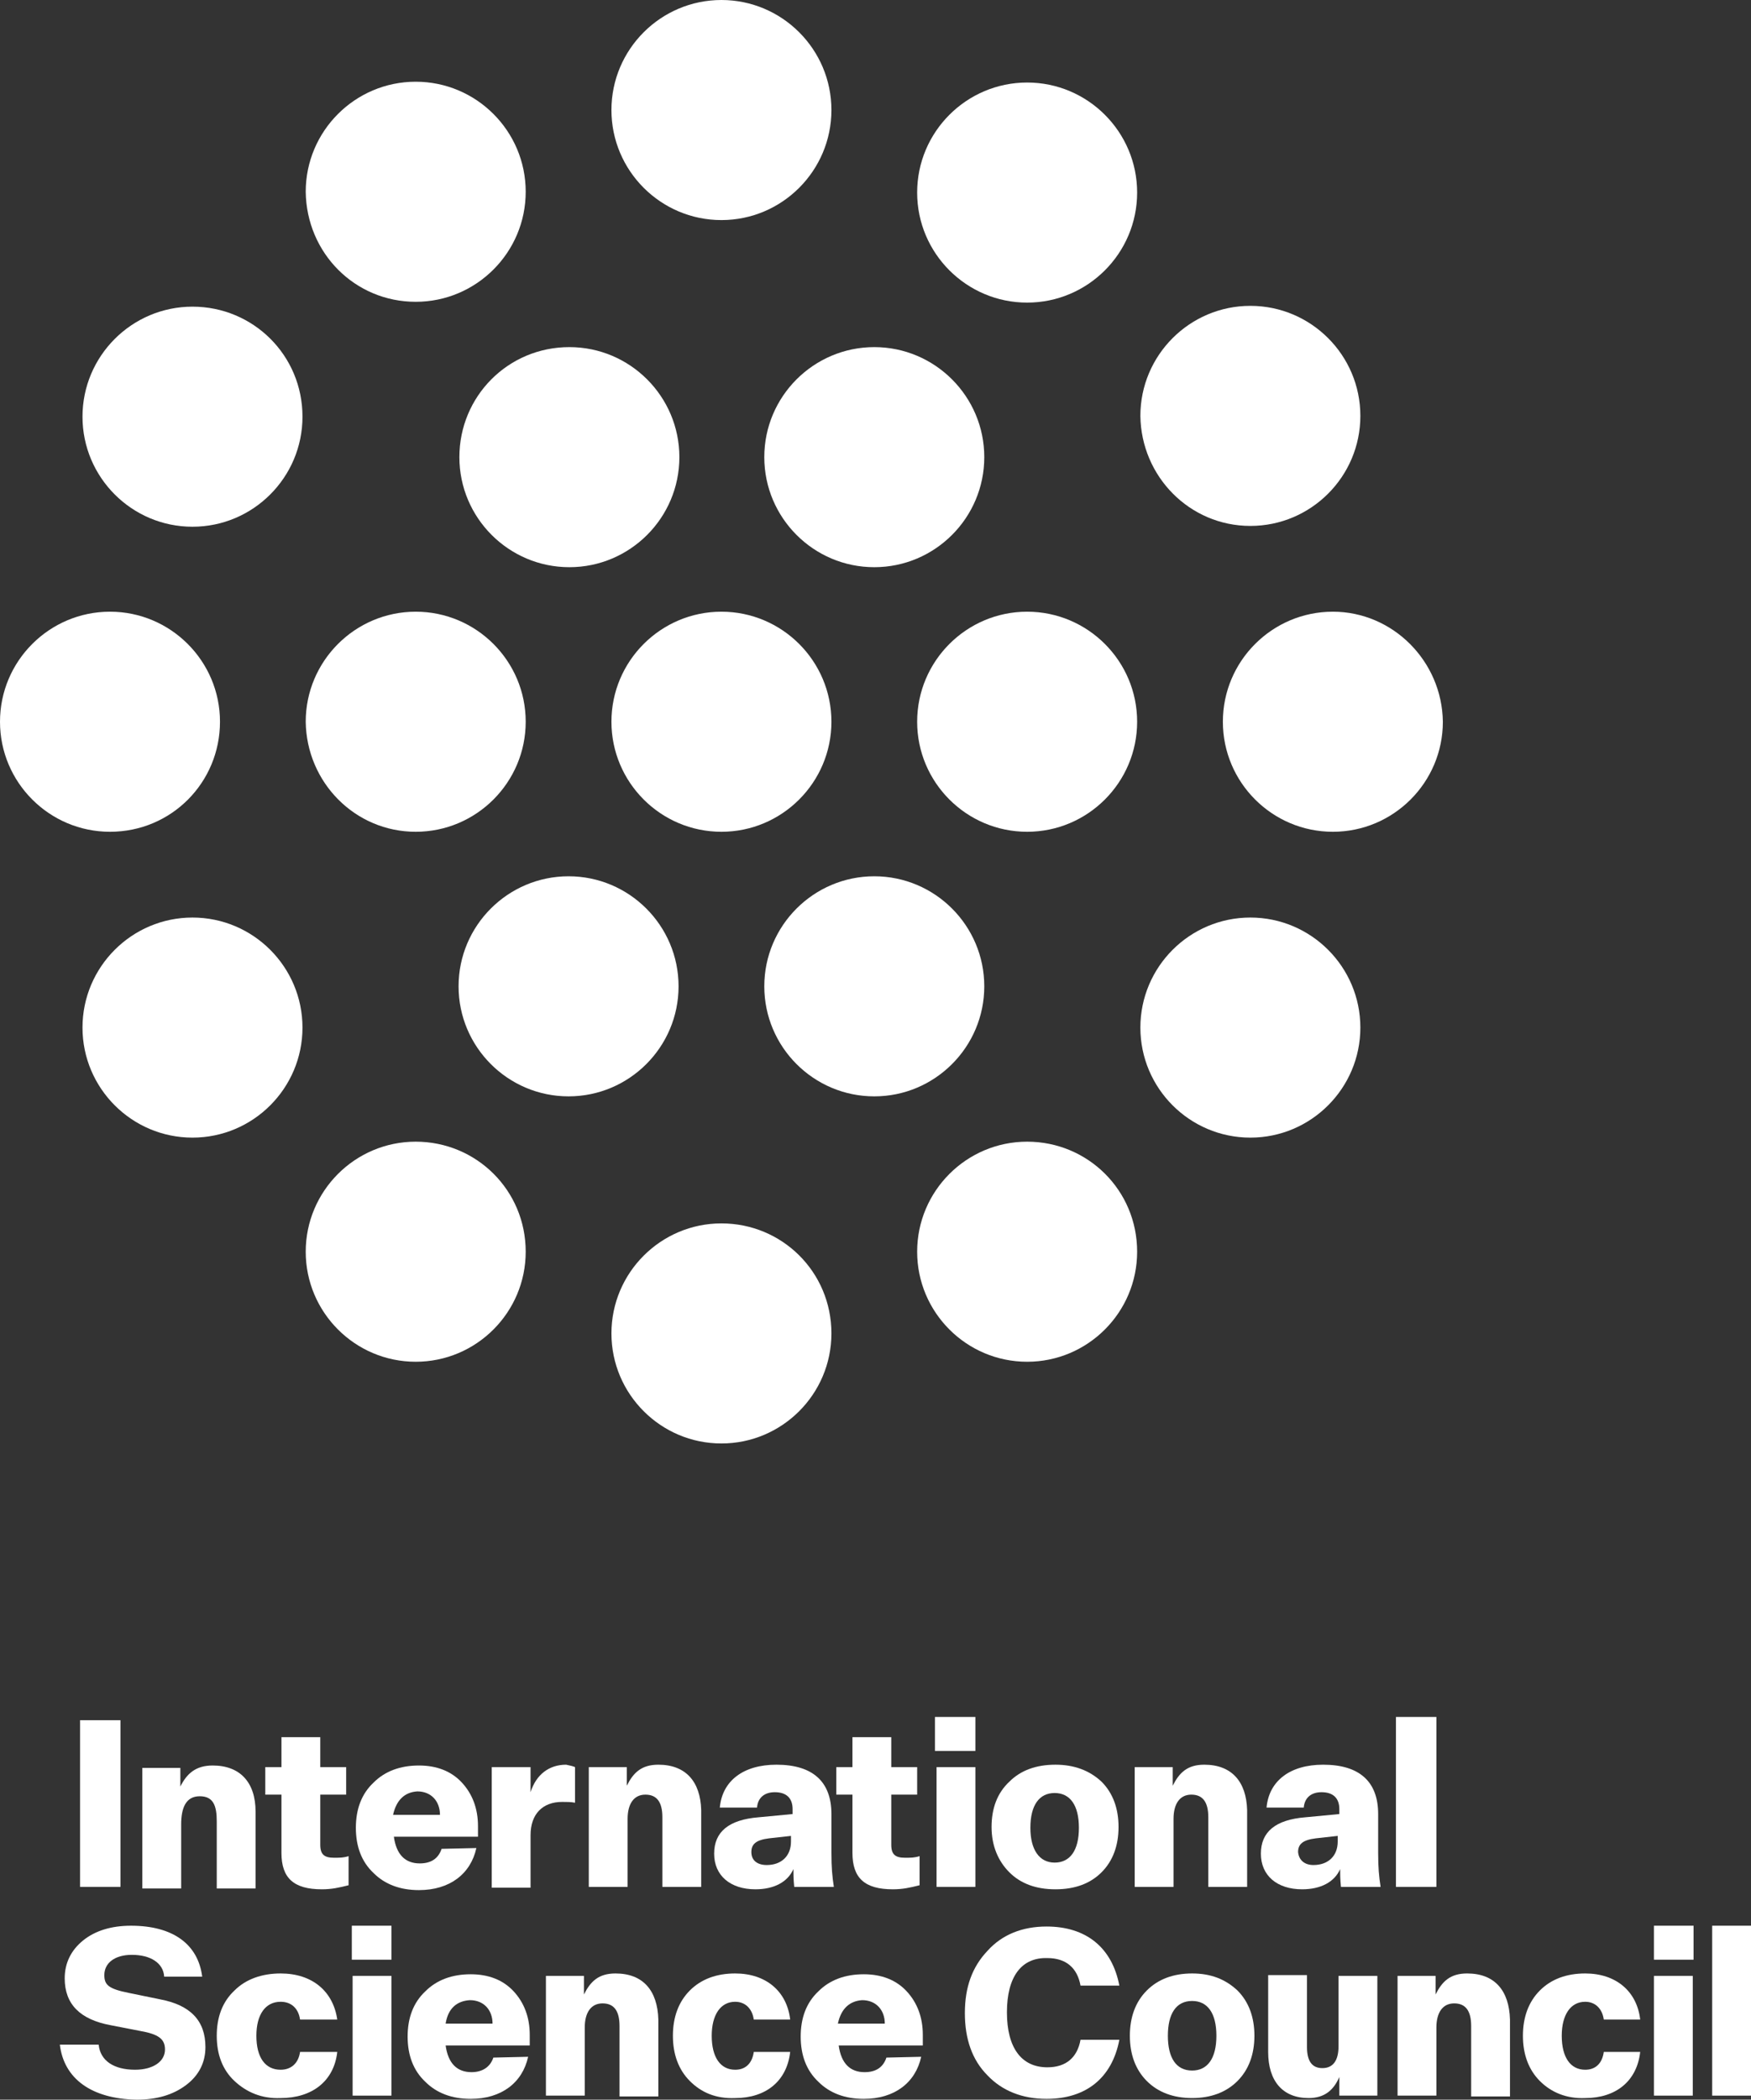
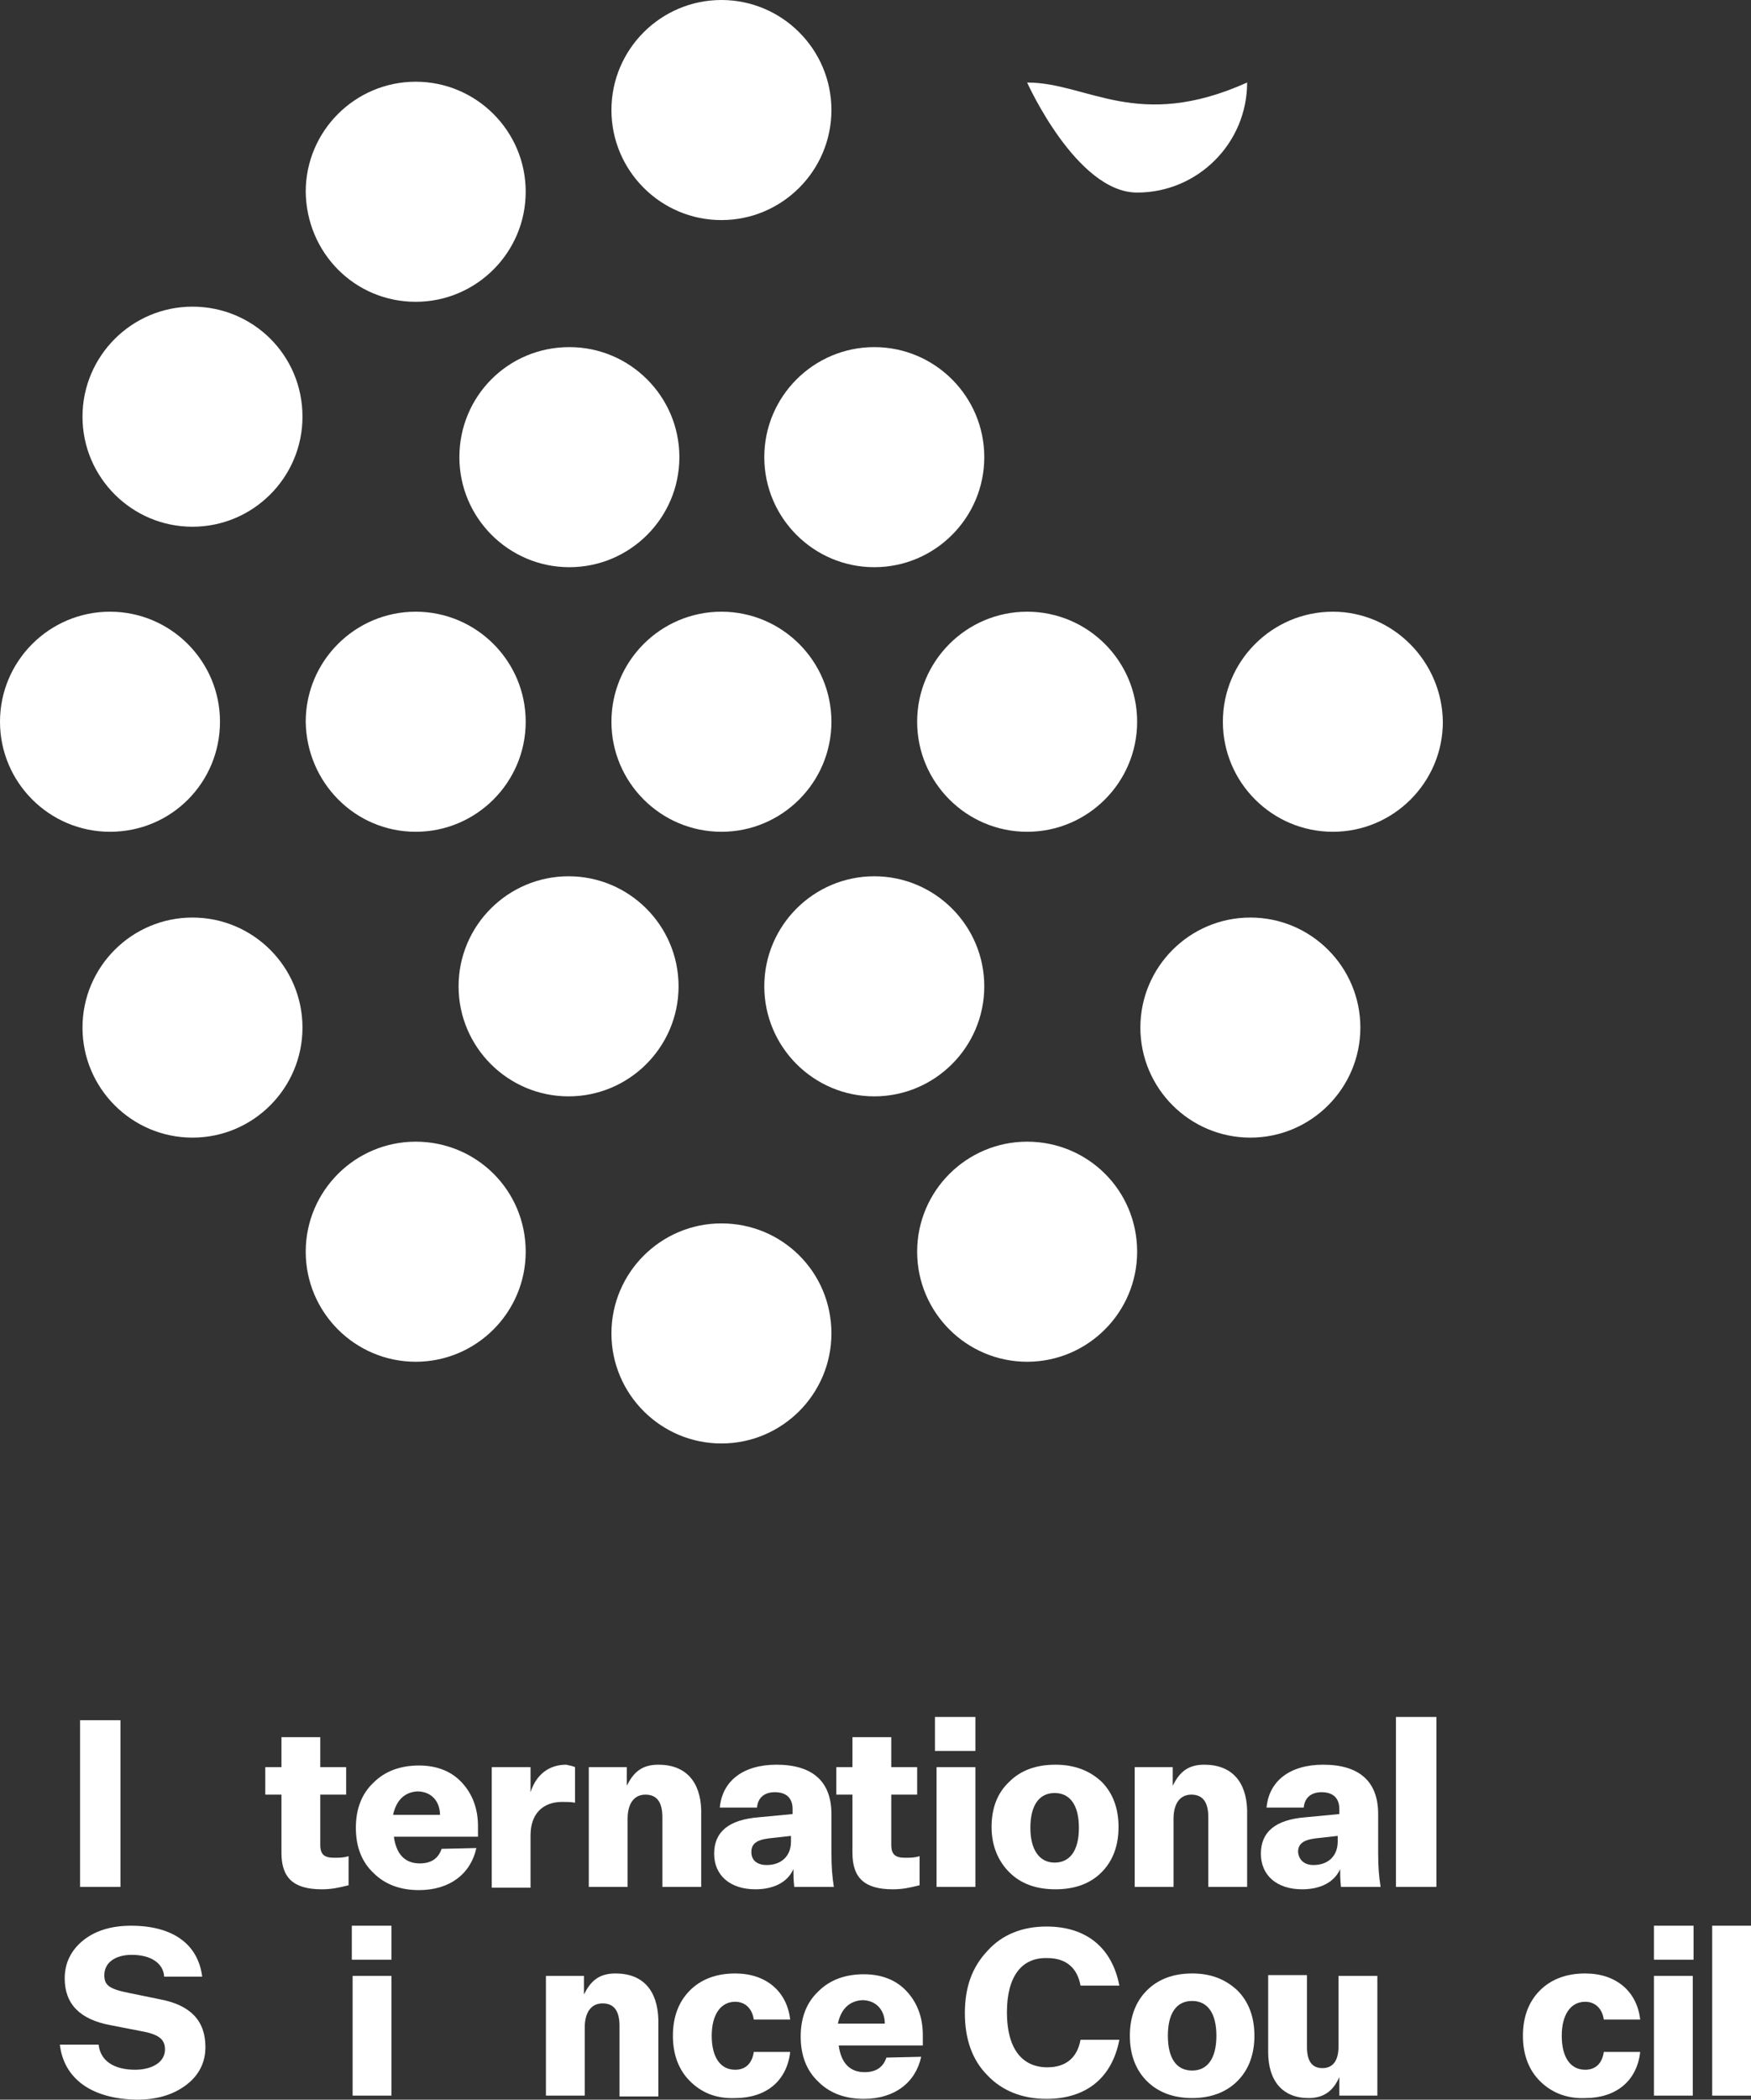
<svg xmlns="http://www.w3.org/2000/svg" version="1.1" id="Calque_1" x="0px" y="0px" viewBox="0 0 216.5 259.5" style="enable-background:new 0 0 216.5 259.5;" xml:space="preserve">
  <rect x="0" y="0" width="216.5" height="259.5" fill="#333333" stroke="none" />
  <style type="text/css">
	.st0{fill:#FFFFFF;}
</style>
  <g>
    <g>
      <path class="st0" d="M14.9,233.2h-5v-20.6h5V233.2z" />
      <path class="st0" d="M43.1,229.4v3.6c-1.2,0.3-2.1,0.5-3.3,0.5c-3.5,0-5-1.4-5-4.5v-7.2h-2v-3.4h2v-3.7h4.8v3.7h3.2v3.4h-3.2v6.2    c0,1.2,0.5,1.6,1.7,1.6C42,229.6,42.5,229.6,43.1,229.4z" />
      <path class="st0" d="M58.9,228.4c-0.7,3.2-3.3,5.2-7.1,5.2c-2.3,0-4.2-0.7-5.6-2.1c-1.5-1.4-2.2-3.3-2.2-5.6    c0-2.3,0.7-4.2,2.2-5.6c1.4-1.4,3.3-2.1,5.6-2.1c2.2,0,4,0.7,5.3,2.1s2,3.2,2,5.4v1.3H48.7c0.3,2.2,1.4,3.3,3.2,3.3    c1.4,0,2.3-0.6,2.7-1.8L58.9,228.4L58.9,228.4z M48.6,224.3h5.8c0-1.7-1.1-2.9-2.8-2.9C50,221.5,49,222.5,48.6,224.3z" />
-       <path class="st0" d="M65.3,254.2c-0.7,3.2-3.3,5.2-7.1,5.2c-2.3,0-4.2-0.7-5.6-2.1c-1.5-1.4-2.2-3.3-2.2-5.6    c0-2.3,0.7-4.2,2.2-5.6c1.4-1.4,3.3-2.1,5.6-2.1c2.2,0,4,0.7,5.3,2.1s2,3.2,2,5.4v1.3H55.1c0.3,2.2,1.4,3.3,3.2,3.3    c1.3,0,2.3-0.6,2.7-1.8L65.3,254.2L65.3,254.2z M55.1,250.1h5.8c0-1.7-1.1-2.9-2.8-2.9C56.5,247.3,55.4,248.2,55.1,250.1z" />
      <path class="st0" d="M113.9,254.2c-0.7,3.2-3.3,5.2-7.1,5.2c-2.3,0-4.2-0.7-5.6-2.1c-1.5-1.4-2.2-3.3-2.2-5.6    c0-2.3,0.7-4.2,2.2-5.6c1.4-1.4,3.3-2.1,5.6-2.1c2.2,0,4,0.7,5.3,2.1s2,3.2,2,5.4v1.3h-10.4c0.3,2.2,1.4,3.3,3.2,3.3    c1.4,0,2.3-0.6,2.7-1.8L113.9,254.2L113.9,254.2z M103.6,250.1h5.8c0-1.7-1.1-2.9-2.8-2.9C105.1,247.3,104,248.2,103.6,250.1z" />
      <path class="st0" d="M71.1,218.4v4.4c-0.5-0.1-1-0.1-1.6-0.1c-2.4,0-3.9,1.5-3.9,4.1v6.5h-4.8v-14.9h4.8v3.1    c0.7-2.2,2.3-3.4,4.4-3.4C70.5,218.2,70.9,218.3,71.1,218.4z" />
      <path class="st0" d="M98.2,233.2c-0.1-1-0.1-1.6-0.1-2.2c-0.7,1.6-2.4,2.5-4.7,2.5c-3.1,0-5.1-1.7-5.1-4.4c0-2.7,1.8-4.2,5.5-4.5    l4.2-0.4v-0.6c0-1.4-0.8-2.1-2.2-2.1c-1.3,0-2.1,0.7-2.2,1.9H89c0.3-3.3,2.9-5.3,7-5.3c4.5,0,6.8,2.1,6.8,6.1v4.8    c0,1.8,0.1,2.9,0.3,4.2H98.2z M94.8,230.5c1.8,0,3-1.1,3-2.9v-0.7l-2.7,0.3c-1.6,0.2-2.2,0.7-2.2,1.7    C92.9,229.9,93.6,230.5,94.8,230.5z" />
      <path class="st0" d="M113.7,229.4v3.6c-1.2,0.3-2.1,0.5-3.3,0.5c-3.5,0-5-1.4-5-4.5v-7.2h-2v-3.4h2v-3.7h4.8v3.7h3.2v3.4h-3.2v6.2    c0,1.2,0.5,1.6,1.7,1.6C112.6,229.6,113.1,229.6,113.7,229.4z" />
      <path class="st0" d="M120.6,216.4h-5v-4.2h5V216.4z M120.6,233.2h-4.8v-14.8h4.8V233.2z" />
      <path class="st0" d="M136.2,220.2c1.4,1.4,2.1,3.3,2.1,5.6c0,2.3-0.7,4.2-2.1,5.6s-3.3,2.1-5.7,2.1c-2.4,0-4.3-0.7-5.7-2.1    c-1.4-1.4-2.2-3.3-2.2-5.6c0-2.3,0.7-4.2,2.2-5.6c1.4-1.4,3.3-2.1,5.7-2.1C132.8,218.1,134.7,218.8,136.2,220.2z M127.4,225.9    c0,2.7,1.1,4.3,3,4.3s3-1.5,3-4.3s-1.1-4.3-3-4.3S127.4,223.1,127.4,225.9z" />
      <path class="st0" d="M165.8,233.2c-0.1-1-0.1-1.6-0.1-2.2c-0.7,1.6-2.4,2.5-4.7,2.5c-3.1,0-5.1-1.7-5.1-4.4c0-2.7,1.8-4.2,5.5-4.5    l4.2-0.4v-0.6c0-1.4-0.8-2.1-2.2-2.1c-1.3,0-2.1,0.7-2.2,1.9h-4.6c0.3-3.3,2.9-5.3,7-5.3c4.5,0,6.8,2.1,6.8,6.1v4.8    c0,1.8,0.1,2.9,0.3,4.2H165.8z M162.4,230.5c1.8,0,3-1.1,3-2.9v-0.7l-2.7,0.3c-1.6,0.2-2.2,0.7-2.2,1.7    C160.6,229.9,161.3,230.5,162.4,230.5z" />
      <path class="st0" d="M177.6,212.2v21h-5v-21H177.6z" />
-       <path class="st0" d="M29,257.2c-1.5-1.4-2.2-3.3-2.2-5.6c0-2.3,0.7-4.2,2.2-5.6c1.4-1.4,3.4-2.1,5.7-2.1c3.9,0,6.5,2.2,7,5.7h-4.6    c-0.2-1.4-1.1-2.2-2.4-2.2c-1.9,0-3,1.6-3,4.2c0,2.7,1.1,4.2,3,4.2c1.3,0,2.2-0.8,2.4-2.2h4.6c-0.4,3.6-3.1,5.7-7,5.7    C32.4,259.4,30.5,258.6,29,257.2z" />
      <path class="st0" d="M85.3,257.2c-1.4-1.4-2.1-3.3-2.1-5.6c0-2.3,0.7-4.2,2.1-5.6s3.3-2.1,5.6-2.1c3.8,0,6.4,2.2,6.8,5.7h-4.5    c-0.2-1.4-1.1-2.2-2.3-2.2c-1.8,0-2.9,1.6-2.9,4.2c0,2.7,1.1,4.2,2.9,4.2c1.3,0,2.1-0.8,2.3-2.2h4.5c-0.4,3.6-3,5.7-6.8,5.7    C88.5,259.4,86.7,258.6,85.3,257.2z" />
      <path class="st0" d="M153,246c1.4,1.4,2.1,3.3,2.1,5.6c0,2.3-0.7,4.2-2.1,5.6s-3.3,2.1-5.6,2.1c-2.3,0-4.2-0.7-5.6-2.1    s-2.1-3.3-2.1-5.6c0-2.3,0.7-4.2,2.1-5.6s3.3-2.1,5.6-2.1C149.7,243.9,151.5,244.6,153,246z M144.4,251.6c0,2.7,1,4.3,3,4.3    c1.9,0,3-1.5,3-4.3s-1.1-4.3-3-4.3C145.4,247.3,144.4,248.9,144.4,251.6z" />
      <path class="st0" d="M190.4,257.2c-1.4-1.4-2.1-3.3-2.1-5.6c0-2.3,0.7-4.2,2.1-5.6s3.3-2.1,5.6-2.1c3.8,0,6.4,2.2,6.8,5.7h-4.5    c-0.2-1.4-1.1-2.2-2.3-2.2c-1.8,0-2.9,1.6-2.9,4.2c0,2.7,1.1,4.2,2.9,4.2c1.3,0,2.1-0.8,2.3-2.2h4.5c-0.4,3.6-3,5.7-6.8,5.7    C193.7,259.4,191.8,258.6,190.4,257.2z" />
      <path class="st0" d="M209.4,242.2h-4.9V238h4.9V242.2z M209.3,259h-4.8v-14.8h4.8V259z" />
      <path class="st0" d="M48.4,242.2h-4.9V238h4.9V242.2z M48.4,259h-4.8v-14.8h4.8V259z" />
      <path class="st0" d="M216.5,238v21h-4.8v-21H216.5z" />
-       <path class="st0" d="M17.5,218.5h4.8v2.3c0.8-1.6,1.9-2.6,4-2.6c3.4,0,5.3,2.1,5.3,5.7v9.5h-4.8v-8.3c0-1.9-0.4-3.1-2.1-3.1    s-2.3,1.4-2.3,3.5v7.9h-4.8v-14.9H17.5z" />
      <path class="st0" d="M7.4,252.7h4.8c0.2,2,1.9,3.1,4.5,3.1c2.2,0,3.7-1,3.7-2.5c0-1.3-0.8-1.9-3.1-2.3l-3.6-0.7    c-3.8-0.7-5.7-2.6-5.7-5.8c0-1.9,0.8-3.5,2.3-4.7s3.5-1.8,5.9-1.8c5.2,0,8.3,2.3,8.8,6.3h-4.7c-0.1-1.7-1.7-2.7-4-2.7    c-2.1,0-3.4,1-3.4,2.5c0,1.2,0.5,1.7,3,2.2l3.9,0.8c3.7,0.7,5.6,2.6,5.6,5.9c0,1.9-0.8,3.5-2.4,4.7s-3.6,1.8-6.1,1.8    C11.3,259.4,7.9,256.9,7.4,252.7z" />
      <path class="st0" d="M124.5,248.7c0,4.4,1.8,6.8,5,6.8c2.3,0,3.7-1.2,4.1-3.4h4.8c-0.9,4.7-4.1,7.3-9,7.3c-3,0-5.5-1-7.3-2.9    c-1.9-1.9-2.8-4.5-2.8-7.7s0.9-5.7,2.8-7.7c1.8-2,4.3-3,7.3-3c4.9,0,8.1,2.6,9,7.3h-4.8c-0.4-2.2-1.8-3.4-4.1-3.4    C126.3,241.9,124.5,244.3,124.5,248.7z" />
-       <path class="st0" d="M181.4,243.9c-2.1,0-3.1,1-3.9,2.6v-2.3h-4.7V259h4.8v-8.4c0-1.9,0.8-3,2.2-3c1.4,0,2.1,0.9,2.1,2.8v8.7h4.8    v-9.5C186.6,246,184.8,243.9,181.4,243.9z" />
      <path class="st0" d="M76.1,243.9c-2.1,0-3.1,1-3.9,2.6v-2.3h-4.7V259h4.8v-8.4c0-1.9,0.8-3,2.2-3c1.4,0,2.1,0.9,2.1,2.8v8.7h4.8    v-9.5C81.3,246,79.5,243.9,76.1,243.9z" />
      <path class="st0" d="M81.4,218.1c-2.1,0-3.1,1-3.9,2.6v-2.3h-4.7v14.8h4.8v-8.4c0-1.9,0.8-3,2.2-3c1.4,0,2.1,0.9,2.1,2.8v8.6h4.8    v-9.5C86.6,220.2,84.8,218.1,81.4,218.1z" />
      <path class="st0" d="M148.9,218.1c-2.1,0-3.1,1-3.9,2.6v-2.3h-4.7v14.8h4.8v-8.4c0-1.9,0.8-3,2.2-3c1.4,0,2.1,0.9,2.1,2.8v8.6h4.8    v-9.5C154.1,220.2,152.3,218.1,148.9,218.1z" />
      <path class="st0" d="M165.5,244.2v8.7c0,1.8-0.7,2.7-2,2.7s-1.9-0.9-1.9-2.6v-8.9h-4.8v9.5c0,3.6,1.8,5.7,5,5.7c2,0,3.1-1,3.8-2.6    v2.3h4.7v-14.8L165.5,244.2L165.5,244.2z" />
    </g>
    <g>
      <g>
        <path class="st0" d="M75.6,89.2c0,7.5,6.1,13.6,13.6,13.6s13.6-6.1,13.6-13.6s-6.1-13.6-13.6-13.6S75.6,81.7,75.6,89.2z" />
        <path class="st0" d="M83.9,121.9c0-7.5-6.1-13.6-13.6-13.6s-13.6,6.1-13.6,13.6c0,7.5,6.1,13.6,13.6,13.6S83.9,129.4,83.9,121.9z     " />
        <path class="st0" d="M121.7,121.9c0-7.5-6.1-13.6-13.6-13.6s-13.6,6.1-13.6,13.6c0,7.5,6.1,13.6,13.6,13.6     S121.7,129.4,121.7,121.9z" />
        <path class="st0" d="M23.8,113.4c-7.5,0-13.6,6.1-13.6,13.6c0,7.5,6.1,13.6,13.6,13.6s13.6-6.1,13.6-13.6     C37.4,119.5,31.3,113.4,23.8,113.4z" />
        <path class="st0" d="M154.6,113.4c-7.5,0-13.6,6.1-13.6,13.6c0,7.5,6.1,13.6,13.6,13.6s13.6-6.1,13.6-13.6     C168.2,119.5,162.1,113.4,154.6,113.4z" />
-         <path class="st0" d="M154.6,65c7.5,0,13.6-6.1,13.6-13.6s-6.1-13.6-13.6-13.6S141,43.9,141,51.4C141.1,58.9,147.1,65,154.6,65z" />
        <path class="st0" d="M121.7,56.5c0-7.5-6.1-13.6-13.6-13.6S94.5,49,94.5,56.5s6.1,13.6,13.6,13.6C115.6,70.1,121.7,64,121.7,56.5     z" />
        <path class="st0" d="M56.8,56.5c0,7.5,6.1,13.6,13.6,13.6S84,64,84,56.5s-6.1-13.6-13.6-13.6C62.8,42.9,56.8,49,56.8,56.5z" />
        <path class="st0" d="M23.8,37.9c-7.5,0-13.6,6.1-13.6,13.6s6.1,13.6,13.6,13.6S37.4,59,37.4,51.5C37.4,43.9,31.3,37.9,23.8,37.9z     " />
        <path class="st0" d="M89.2,27.2c7.5,0,13.6-6.1,13.6-13.6S96.7,0,89.2,0S75.6,6.1,75.6,13.6S81.7,27.2,89.2,27.2z" />
        <path class="st0" d="M89.2,151.2c-7.5,0-13.6,6.1-13.6,13.6s6.1,13.6,13.6,13.6s13.6-6.1,13.6-13.6     C102.8,157.2,96.7,151.2,89.2,151.2z" />
        <path class="st0" d="M127,75.6c-7.5,0-13.6,6.1-13.6,13.6s6.1,13.6,13.6,13.6s13.6-6.1,13.6-13.6C140.6,81.7,134.5,75.6,127,75.6     z" />
-         <path class="st0" d="M127,10.2c-7.5,0-13.6,6.1-13.6,13.6s6.1,13.6,13.6,13.6s13.6-6.1,13.6-13.6C140.6,16.3,134.5,10.2,127,10.2     z" />
+         <path class="st0" d="M127,10.2s6.1,13.6,13.6,13.6s13.6-6.1,13.6-13.6C140.6,16.3,134.5,10.2,127,10.2     z" />
        <path class="st0" d="M51.4,102.8c7.5,0,13.6-6.1,13.6-13.6s-6.1-13.6-13.6-13.6s-13.6,6.1-13.6,13.6     C37.9,96.7,43.9,102.8,51.4,102.8z" />
        <path class="st0" d="M51.4,37.3c7.5,0,13.6-6.1,13.6-13.6s-6.1-13.6-13.6-13.6s-13.6,6.1-13.6,13.6     C37.9,31.3,43.9,37.3,51.4,37.3z" />
        <path class="st0" d="M127,141.1c-7.5,0-13.6,6.1-13.6,13.6s6.1,13.6,13.6,13.6s13.6-6.1,13.6-13.6     C140.6,147.1,134.5,141.1,127,141.1z" />
        <path class="st0" d="M51.4,141.1c-7.5,0-13.6,6.1-13.6,13.6s6.1,13.6,13.6,13.6S65,162.2,65,154.7     C65,147.1,58.9,141.1,51.4,141.1z" />
        <path class="st0" d="M27.2,89.2c0-7.5-6.1-13.6-13.6-13.6S0,81.7,0,89.2s6.1,13.6,13.6,13.6C21.2,102.8,27.2,96.7,27.2,89.2z" />
        <path class="st0" d="M164.8,75.6c-7.5,0-13.6,6.1-13.6,13.6s6.1,13.6,13.6,13.6s13.6-6.1,13.6-13.6     C178.3,81.7,172.2,75.6,164.8,75.6z" />
      </g>
    </g>
  </g>
</svg>